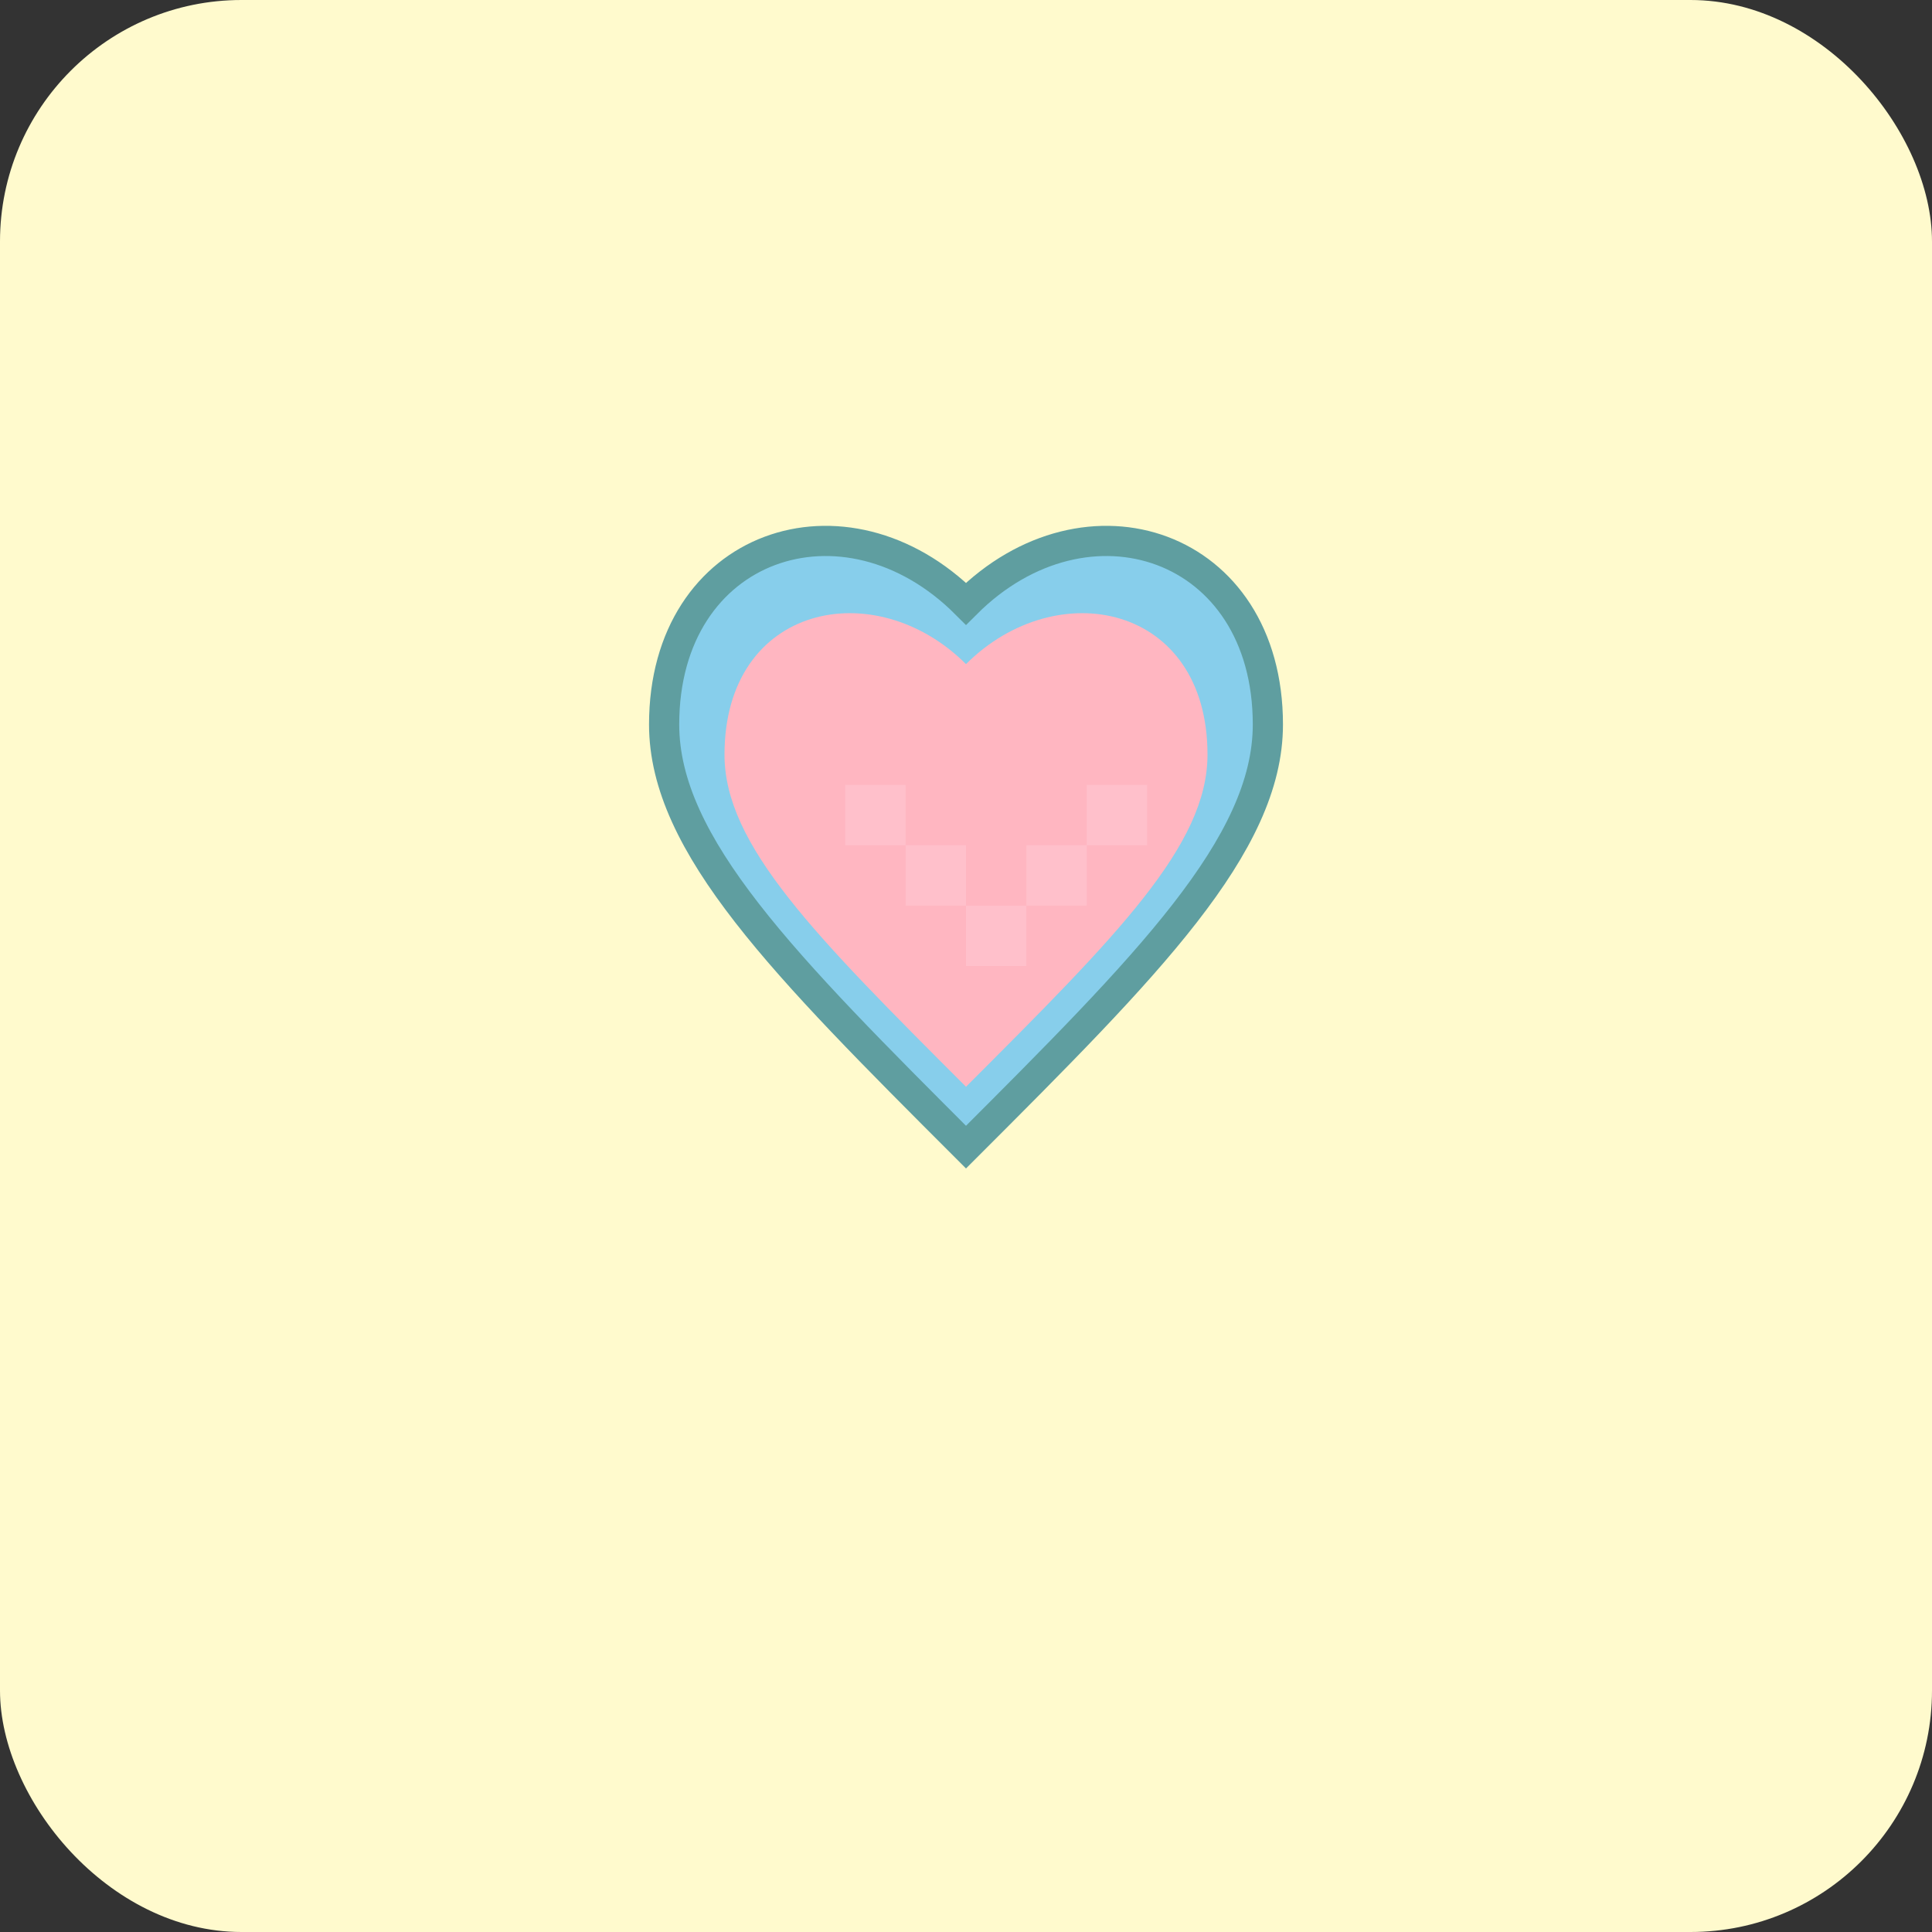
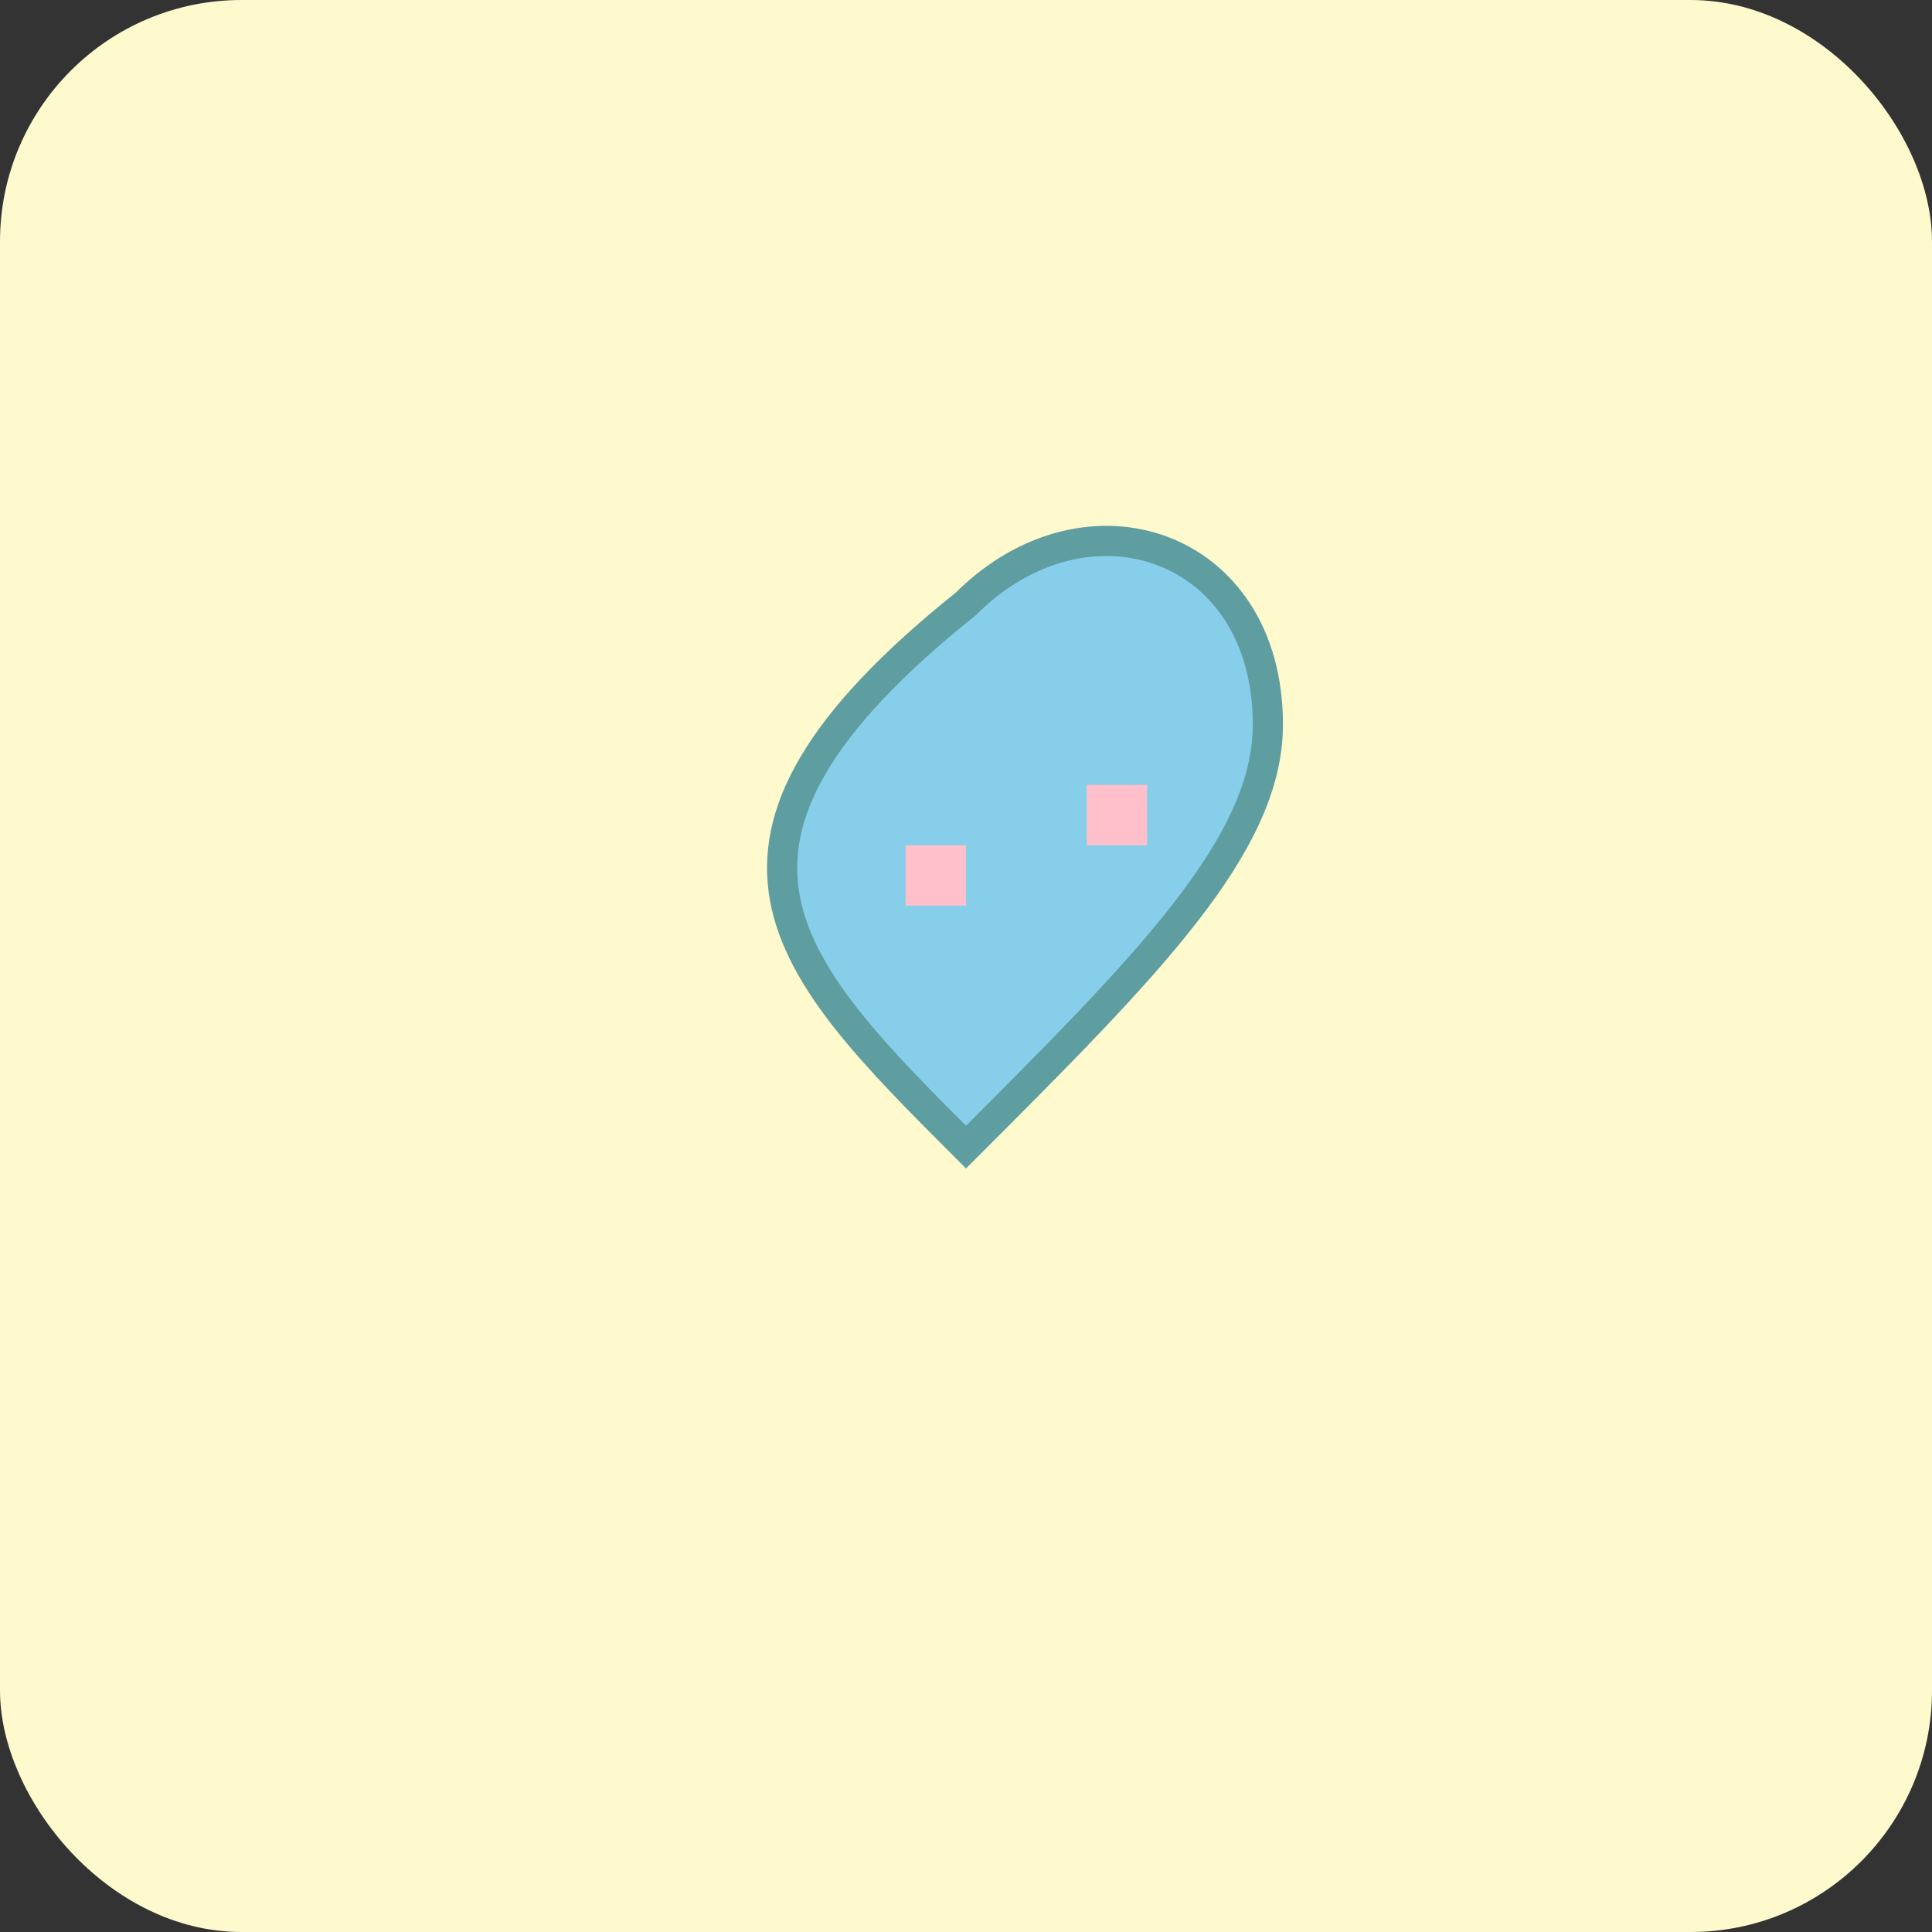
<svg xmlns="http://www.w3.org/2000/svg" viewBox="0 0 64 64" width="64" height="64">
  <rect x="0" y="0" width="64" height="64" fill="#333333" stroke="none" />
  <rect width="64" height="64" fill="#FFFACD" rx="8" />
-   <path d="M32,20 C28,16 22,18 22,24 C22,28 26,32 32,38 C38,32 42,28 42,24 C42,18 36,16 32,20 Z" fill="#87CEEB" stroke="#5F9EA0" stroke-width="1" />
-   <path d="M32,22 C29,19 24,20 24,25 C24,28 27,31 32,36 C37,31 40,28 40,25 C40,20 35,19 32,22 Z" fill="#FFB6C1" />
-   <rect x="28" y="26" width="2" height="2" fill="#FFC0CB" />
+   <path d="M32,20 C22,28 26,32 32,38 C38,32 42,28 42,24 C42,18 36,16 32,20 Z" fill="#87CEEB" stroke="#5F9EA0" stroke-width="1" />
  <rect x="30" y="28" width="2" height="2" fill="#FFC0CB" />
-   <rect x="32" y="30" width="2" height="2" fill="#FFC0CB" />
-   <rect x="34" y="28" width="2" height="2" fill="#FFC0CB" />
  <rect x="36" y="26" width="2" height="2" fill="#FFC0CB" />
</svg>